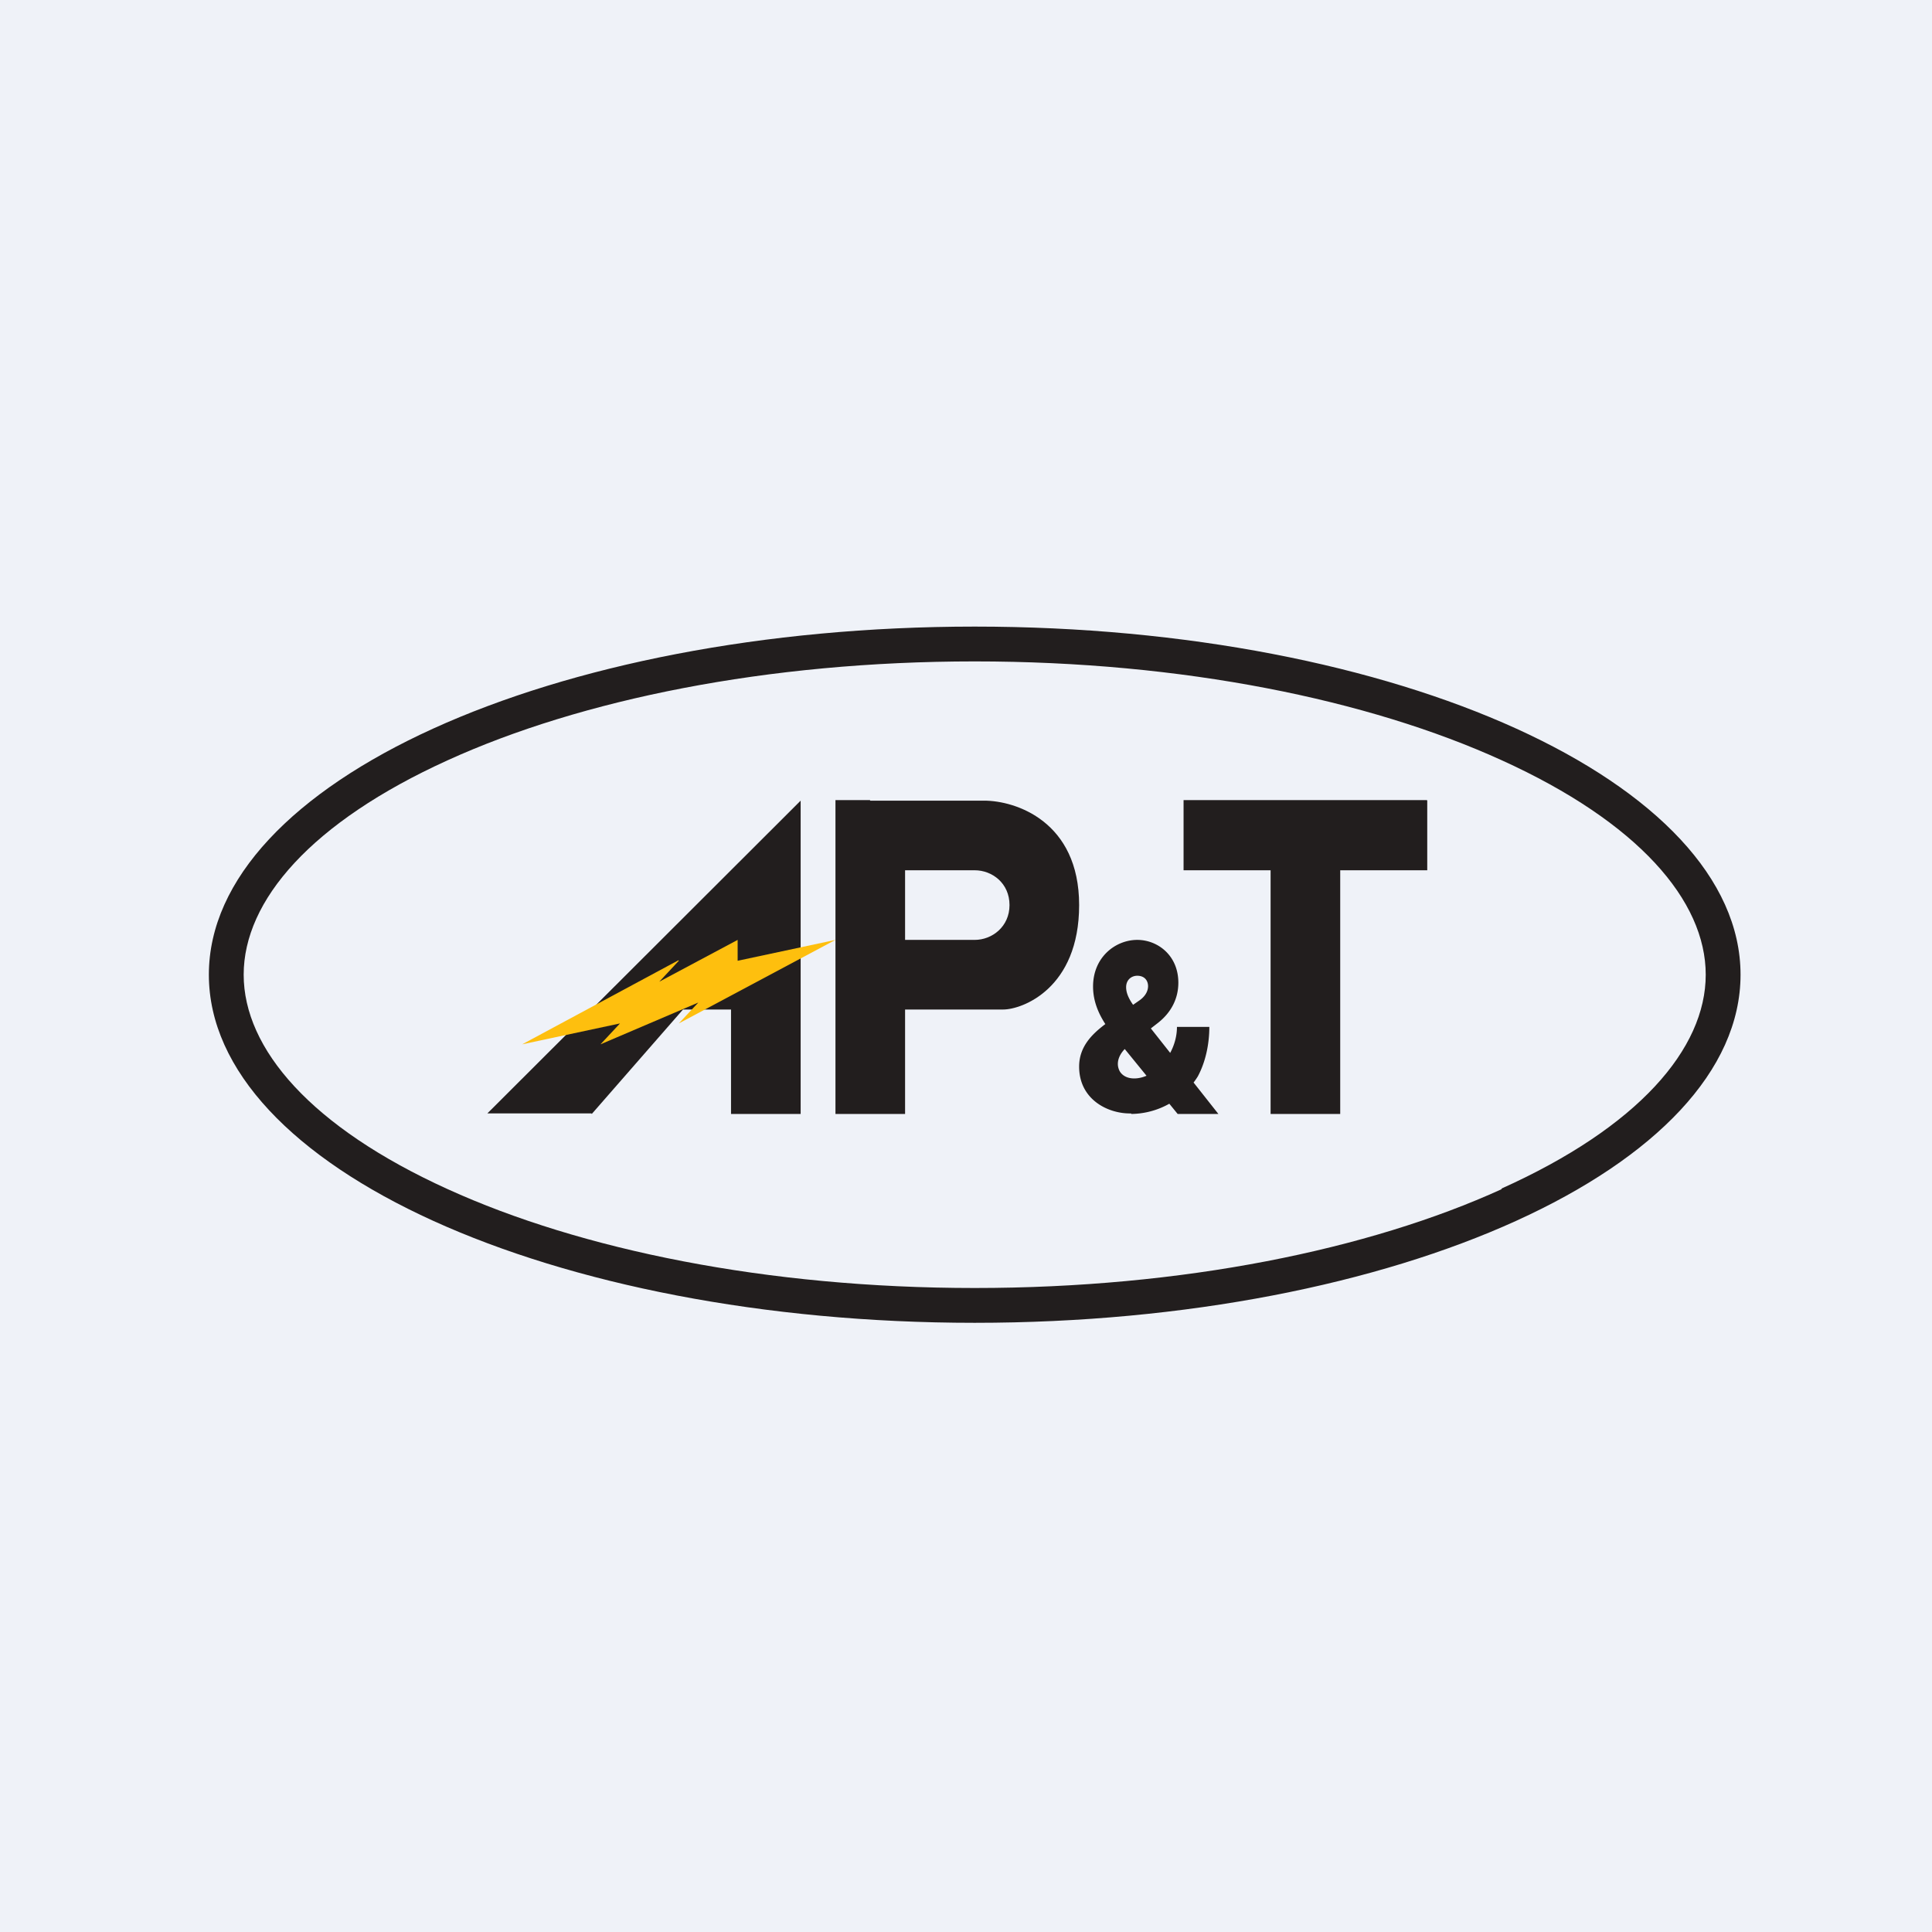
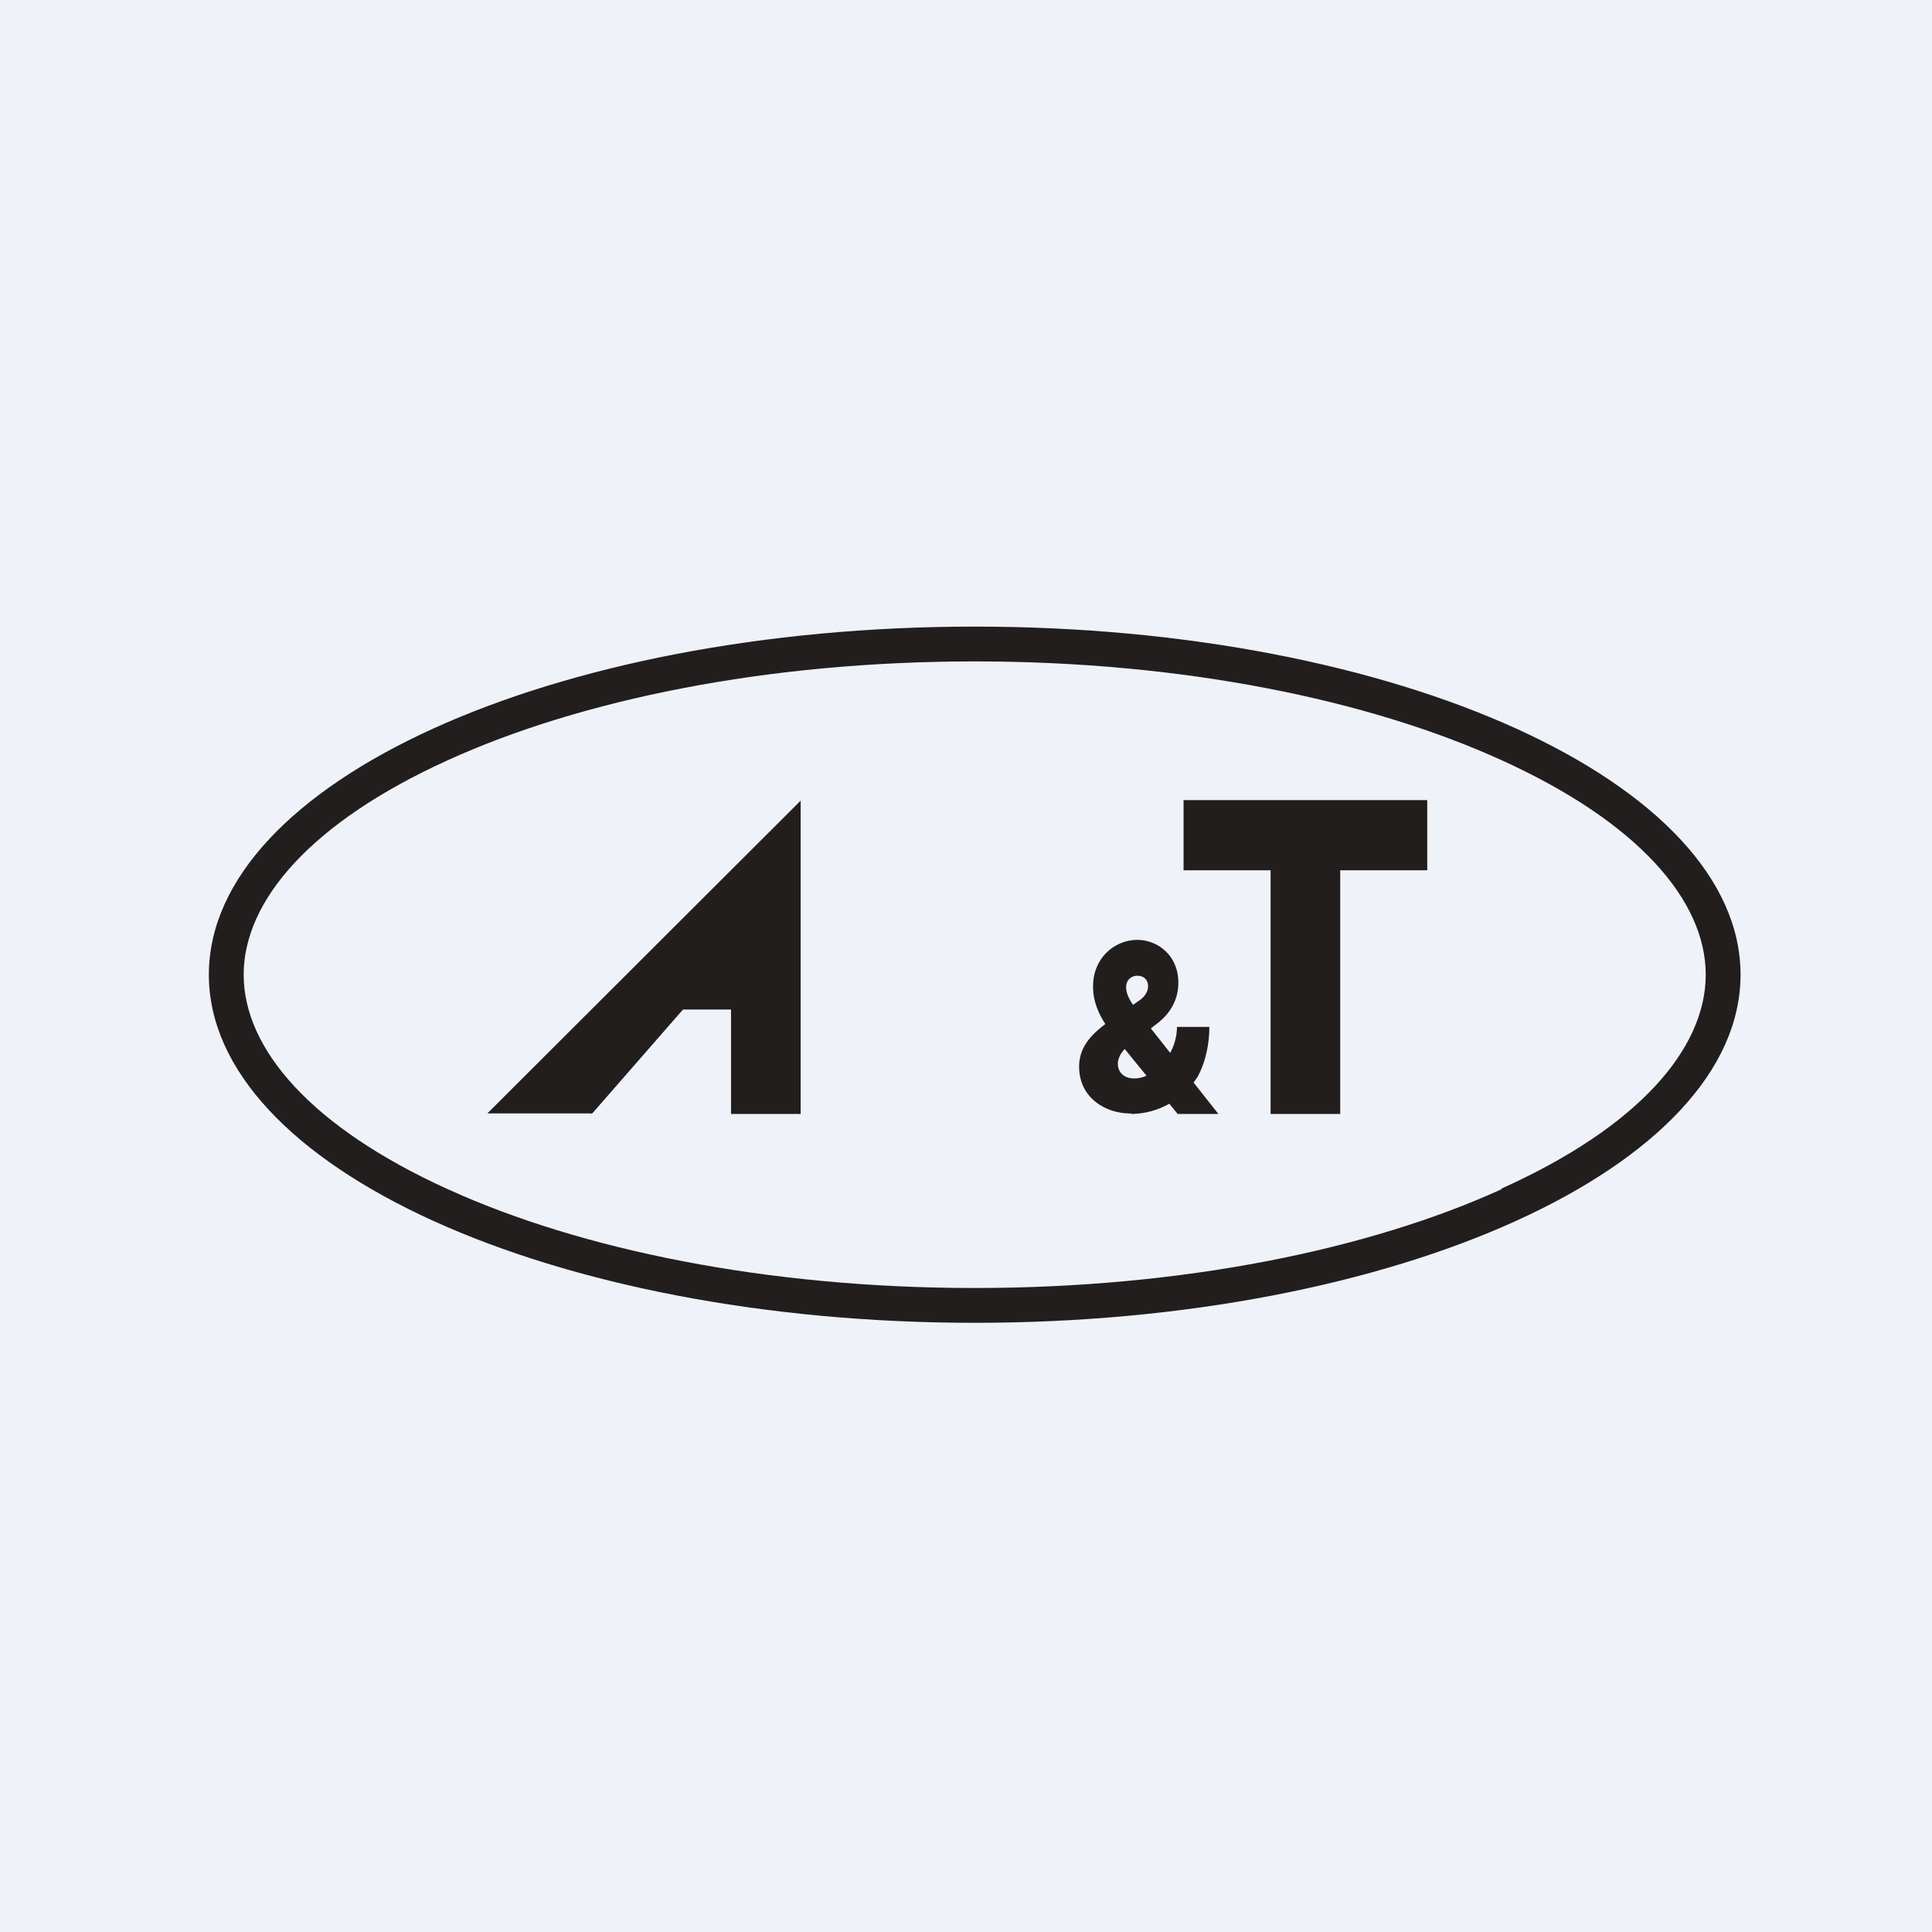
<svg xmlns="http://www.w3.org/2000/svg" viewBox="0 0 55.5 55.5">
  <path d="M 0,0 H 55.5 V 55.5 H 0 Z" fill="rgb(239, 242, 248)" />
  <path d="M 16.99,31.985 H 14 L 23,23 V 32 H 21 V 29 H 19.62 L 17,32 Z" fill="rgb(34, 30, 30)" />
-   <path d="M 19.49,27.585 L 15,30 L 17.81,29.4 L 17.25,30 L 20.06,28.8 L 19.5,29.4 L 24,27 L 21.19,27.6 V 27 L 18.94,28.2 L 19.5,27.6 Z" fill="rgb(254, 191, 14)" />
  <path d="M 40.99,22.985 H 34 V 25 H 36.5 V 32 H 38.5 V 25 H 41 V 23 Z" fill="rgb(34, 30, 30)" />
-   <path d="M 24.99,22.985 H 24 V 32 H 26 V 29 H 28.82 C 29.36,29 31,28.4 31,26 S 29.18,23 28.27,23 H 25 Z M 26,25 V 27 H 28 C 28.5,27 29,26.62 29,26 C 29,25.37 28.5,25 28,25 H 26 Z" fill="rgb(34, 30, 30)" fill-rule="evenodd" />
  <path d="M 32.49,31.985 C 31.85,32 31,31.6 31,30.64 C 31,30.06 31.38,29.7 31.75,29.42 L 32.73,28.74 C 32.93,28.6 32.98,28.44 32.98,28.33 C 32.98,28.17 32.88,28.03 32.67,28.03 C 32.51,28.03 32.35,28.14 32.35,28.36 C 32.35,28.55 32.45,28.74 32.62,28.96 L 32.9,29.34 L 35,32 H 33.83 L 32.07,29.84 C 31.98,29.74 31.89,29.61 31.78,29.46 C 31.58,29.16 31.4,28.79 31.4,28.34 C 31.4,27.49 32.05,27 32.67,27 C 33.25,27 33.85,27.44 33.85,28.23 C 33.85,28.68 33.65,29.08 33.27,29.38 L 32.37,30.08 C 32.19,30.23 32.02,30.51 32.17,30.78 C 32.25,30.91 32.4,30.98 32.58,30.98 C 33.19,30.98 33.81,30.27 33.81,29.5 H 34.74 C 34.74,30 34.63,30.51 34.41,30.92 A 2.28,2.28 0 0,1 32.5,32 Z" fill="rgb(34, 30, 30)" />
  <path d="M 43.13,34.145 C 47.06,32.38 49,30.13 49,28 S 47.06,23.62 43.14,21.84 C 39.32,20.1 33.97,19 28,19 C 22.03,19 16.68,20.1 12.86,21.84 C 8.94,23.62 7,25.87 7,28 S 8.94,32.38 12.86,34.16 C 16.68,35.9 22.03,37 28,37 C 33.97,37 39.32,35.9 43.14,34.16 Z M 28,38 C 40.15,38 50,33.52 50,28 S 40.15,18 28,18 S 6,22.48 6,28 C 6,33.52 15.85,38 28,38 Z" fill="rgb(34, 30, 30)" fill-rule="evenodd" />
</svg>